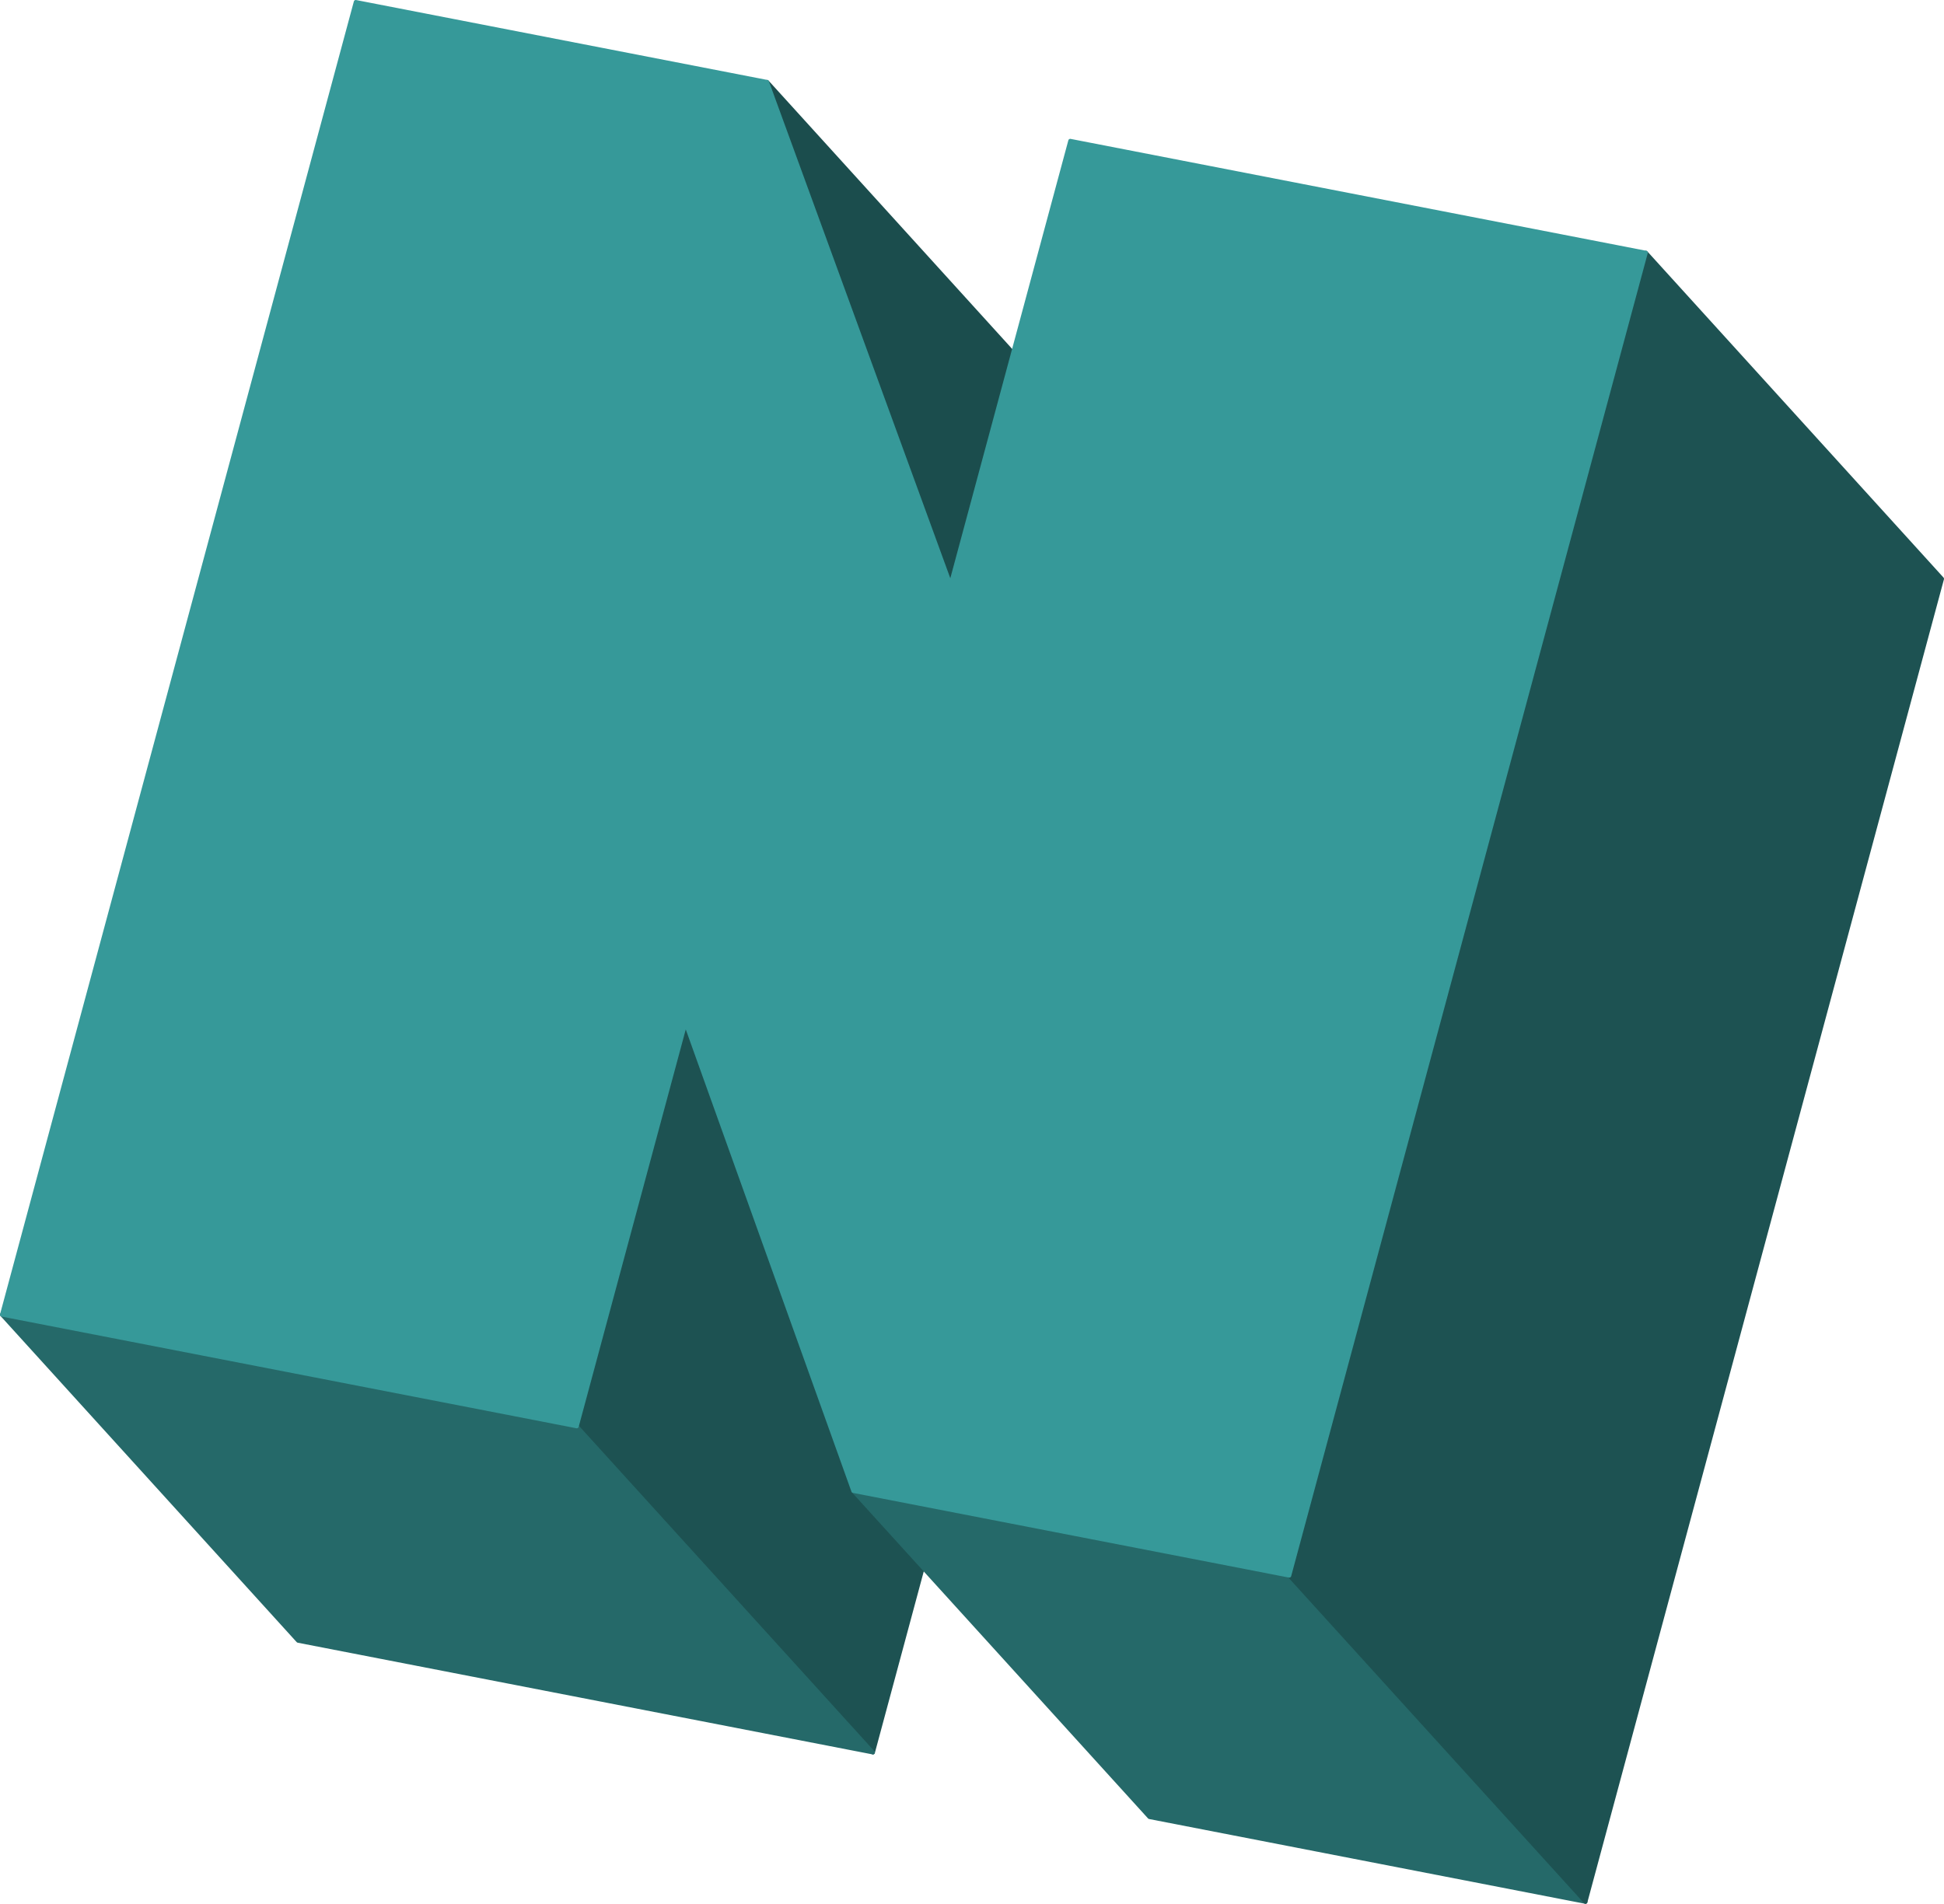
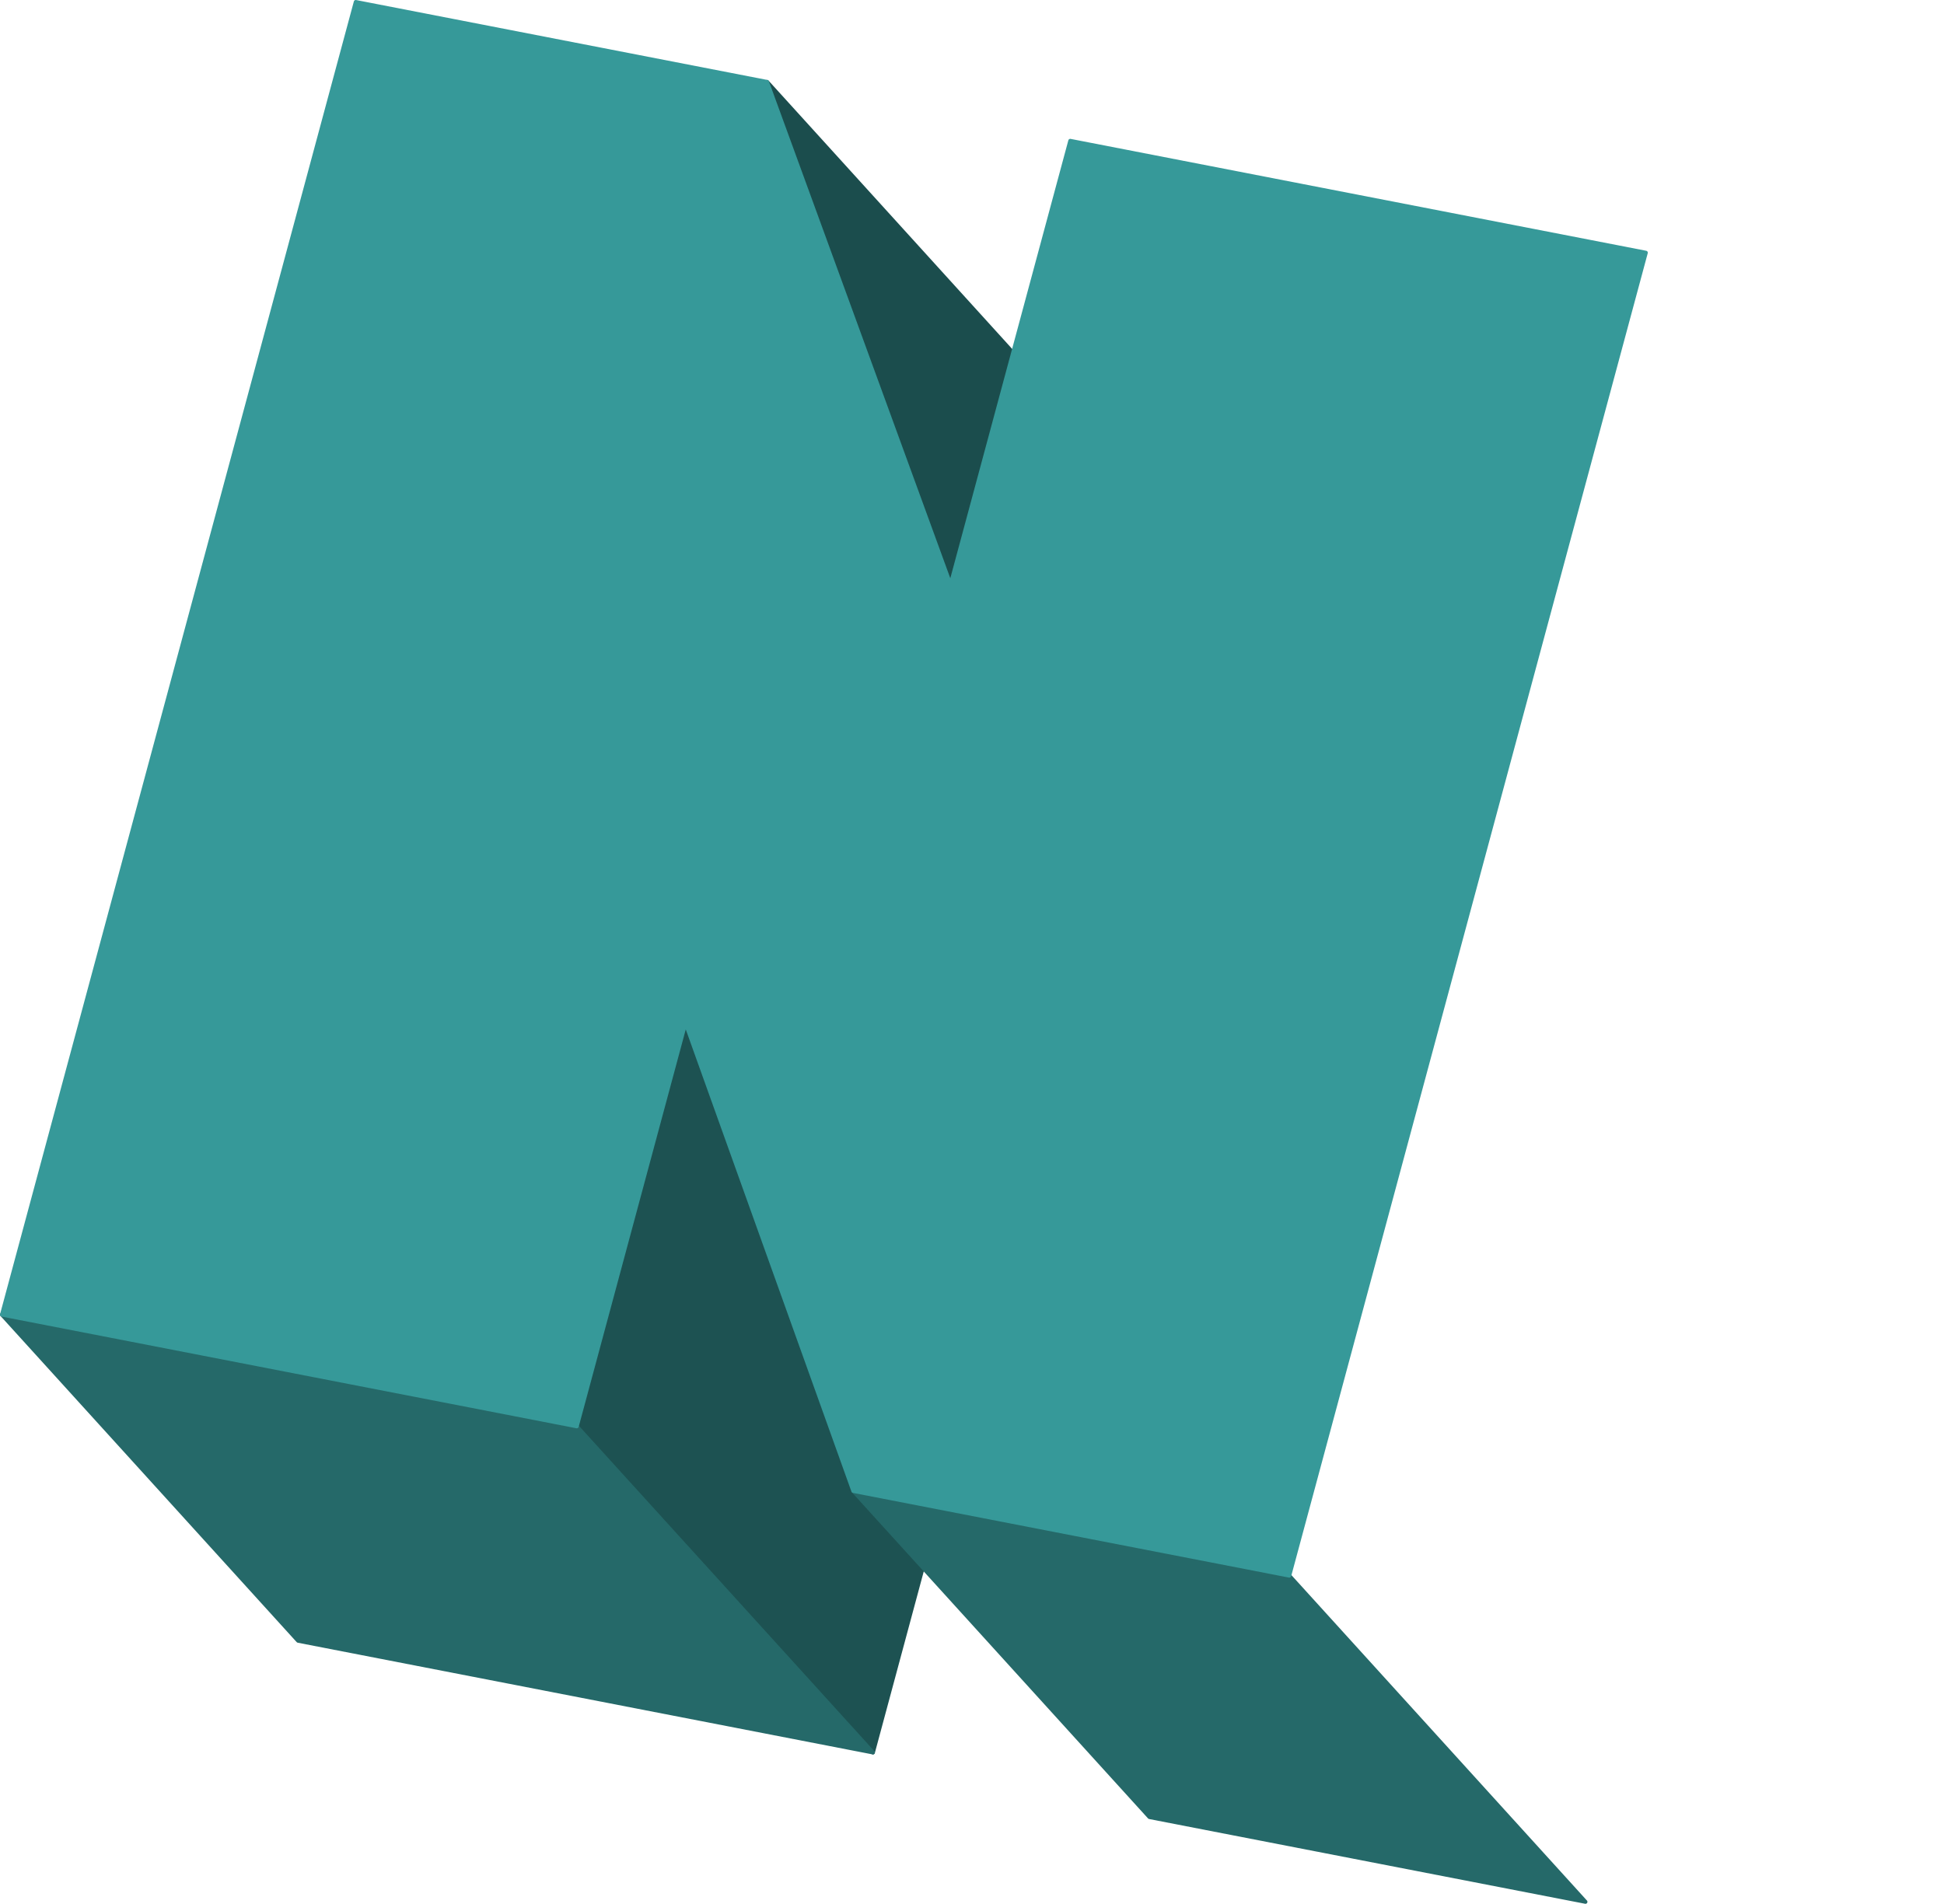
<svg xmlns="http://www.w3.org/2000/svg" viewBox="0 0 497.5 487.3">
  <defs>
    <style>.a{fill:#1b4d4d;stroke:#1b4d4d;}.a,.b,.c,.d{stroke-linecap:round;stroke-linejoin:round;}.b{fill:#1d5252;stroke:#1d5252;}.c{fill:#256969;stroke:#256969;}.d{fill:#369999;stroke:#369999;}</style>
  </defs>
  <title>icon</title>
  <polygon class="a" points="196.3 20.96 272.09 104.44 319.06 233.14 243.27 149.66 196.3 20.96" />
  <polygon class="b" points="175.43 261.82 251.22 345.31 223.4 448.57 147.61 365.09 175.43 261.82" />
  <polygon class="c" points="147.61 365.09 223.4 448.57 76.29 419.98 0.5 336.5 147.61 365.09" />
  <polygon class="c" points="329.95 403.31 405.75 486.8 294.17 465.11 218.37 381.63 329.95 403.31" />
-   <polygon class="b" points="421.2 64.68 497 148.16 405.75 486.8 329.95 403.31 421.2 64.68" />
  <polygon class="d" points="421.2 64.68 329.95 403.31 218.37 381.63 175.43 261.82 147.61 365.09 0.5 336.5 91.04 0.5 196.3 20.96 243.27 149.66 273.89 36.04 421.2 64.68" />
</svg>